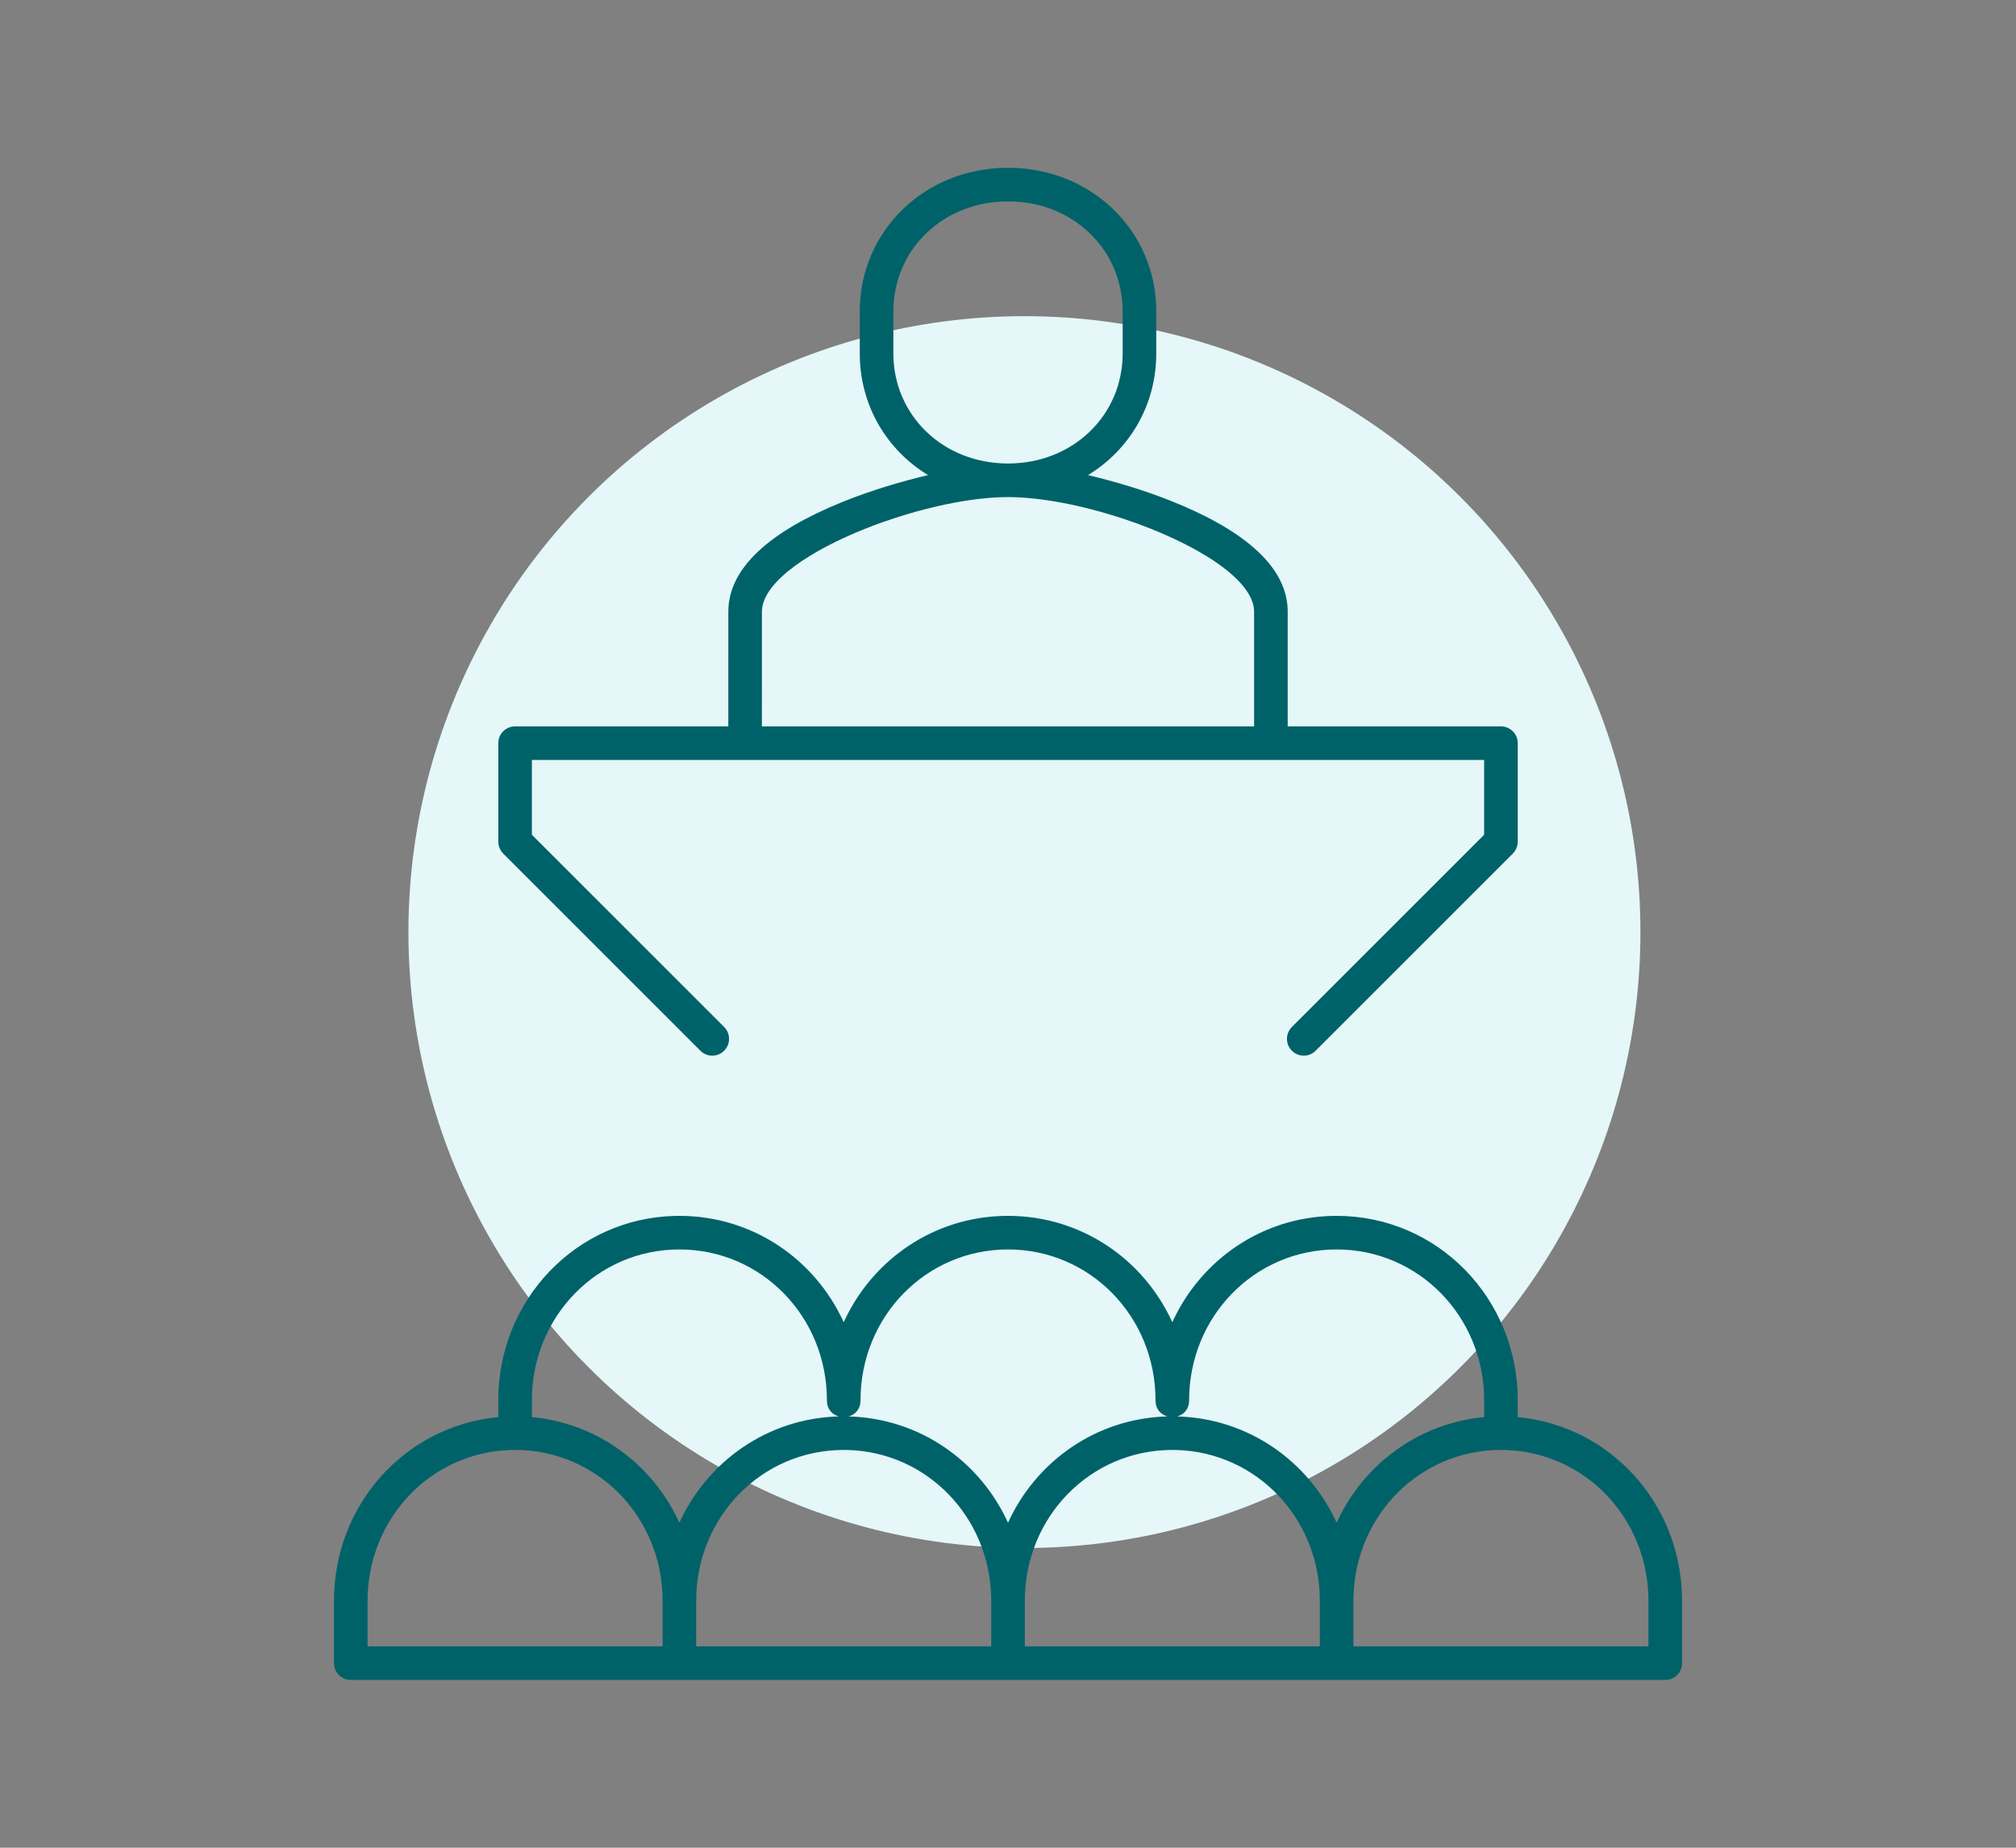
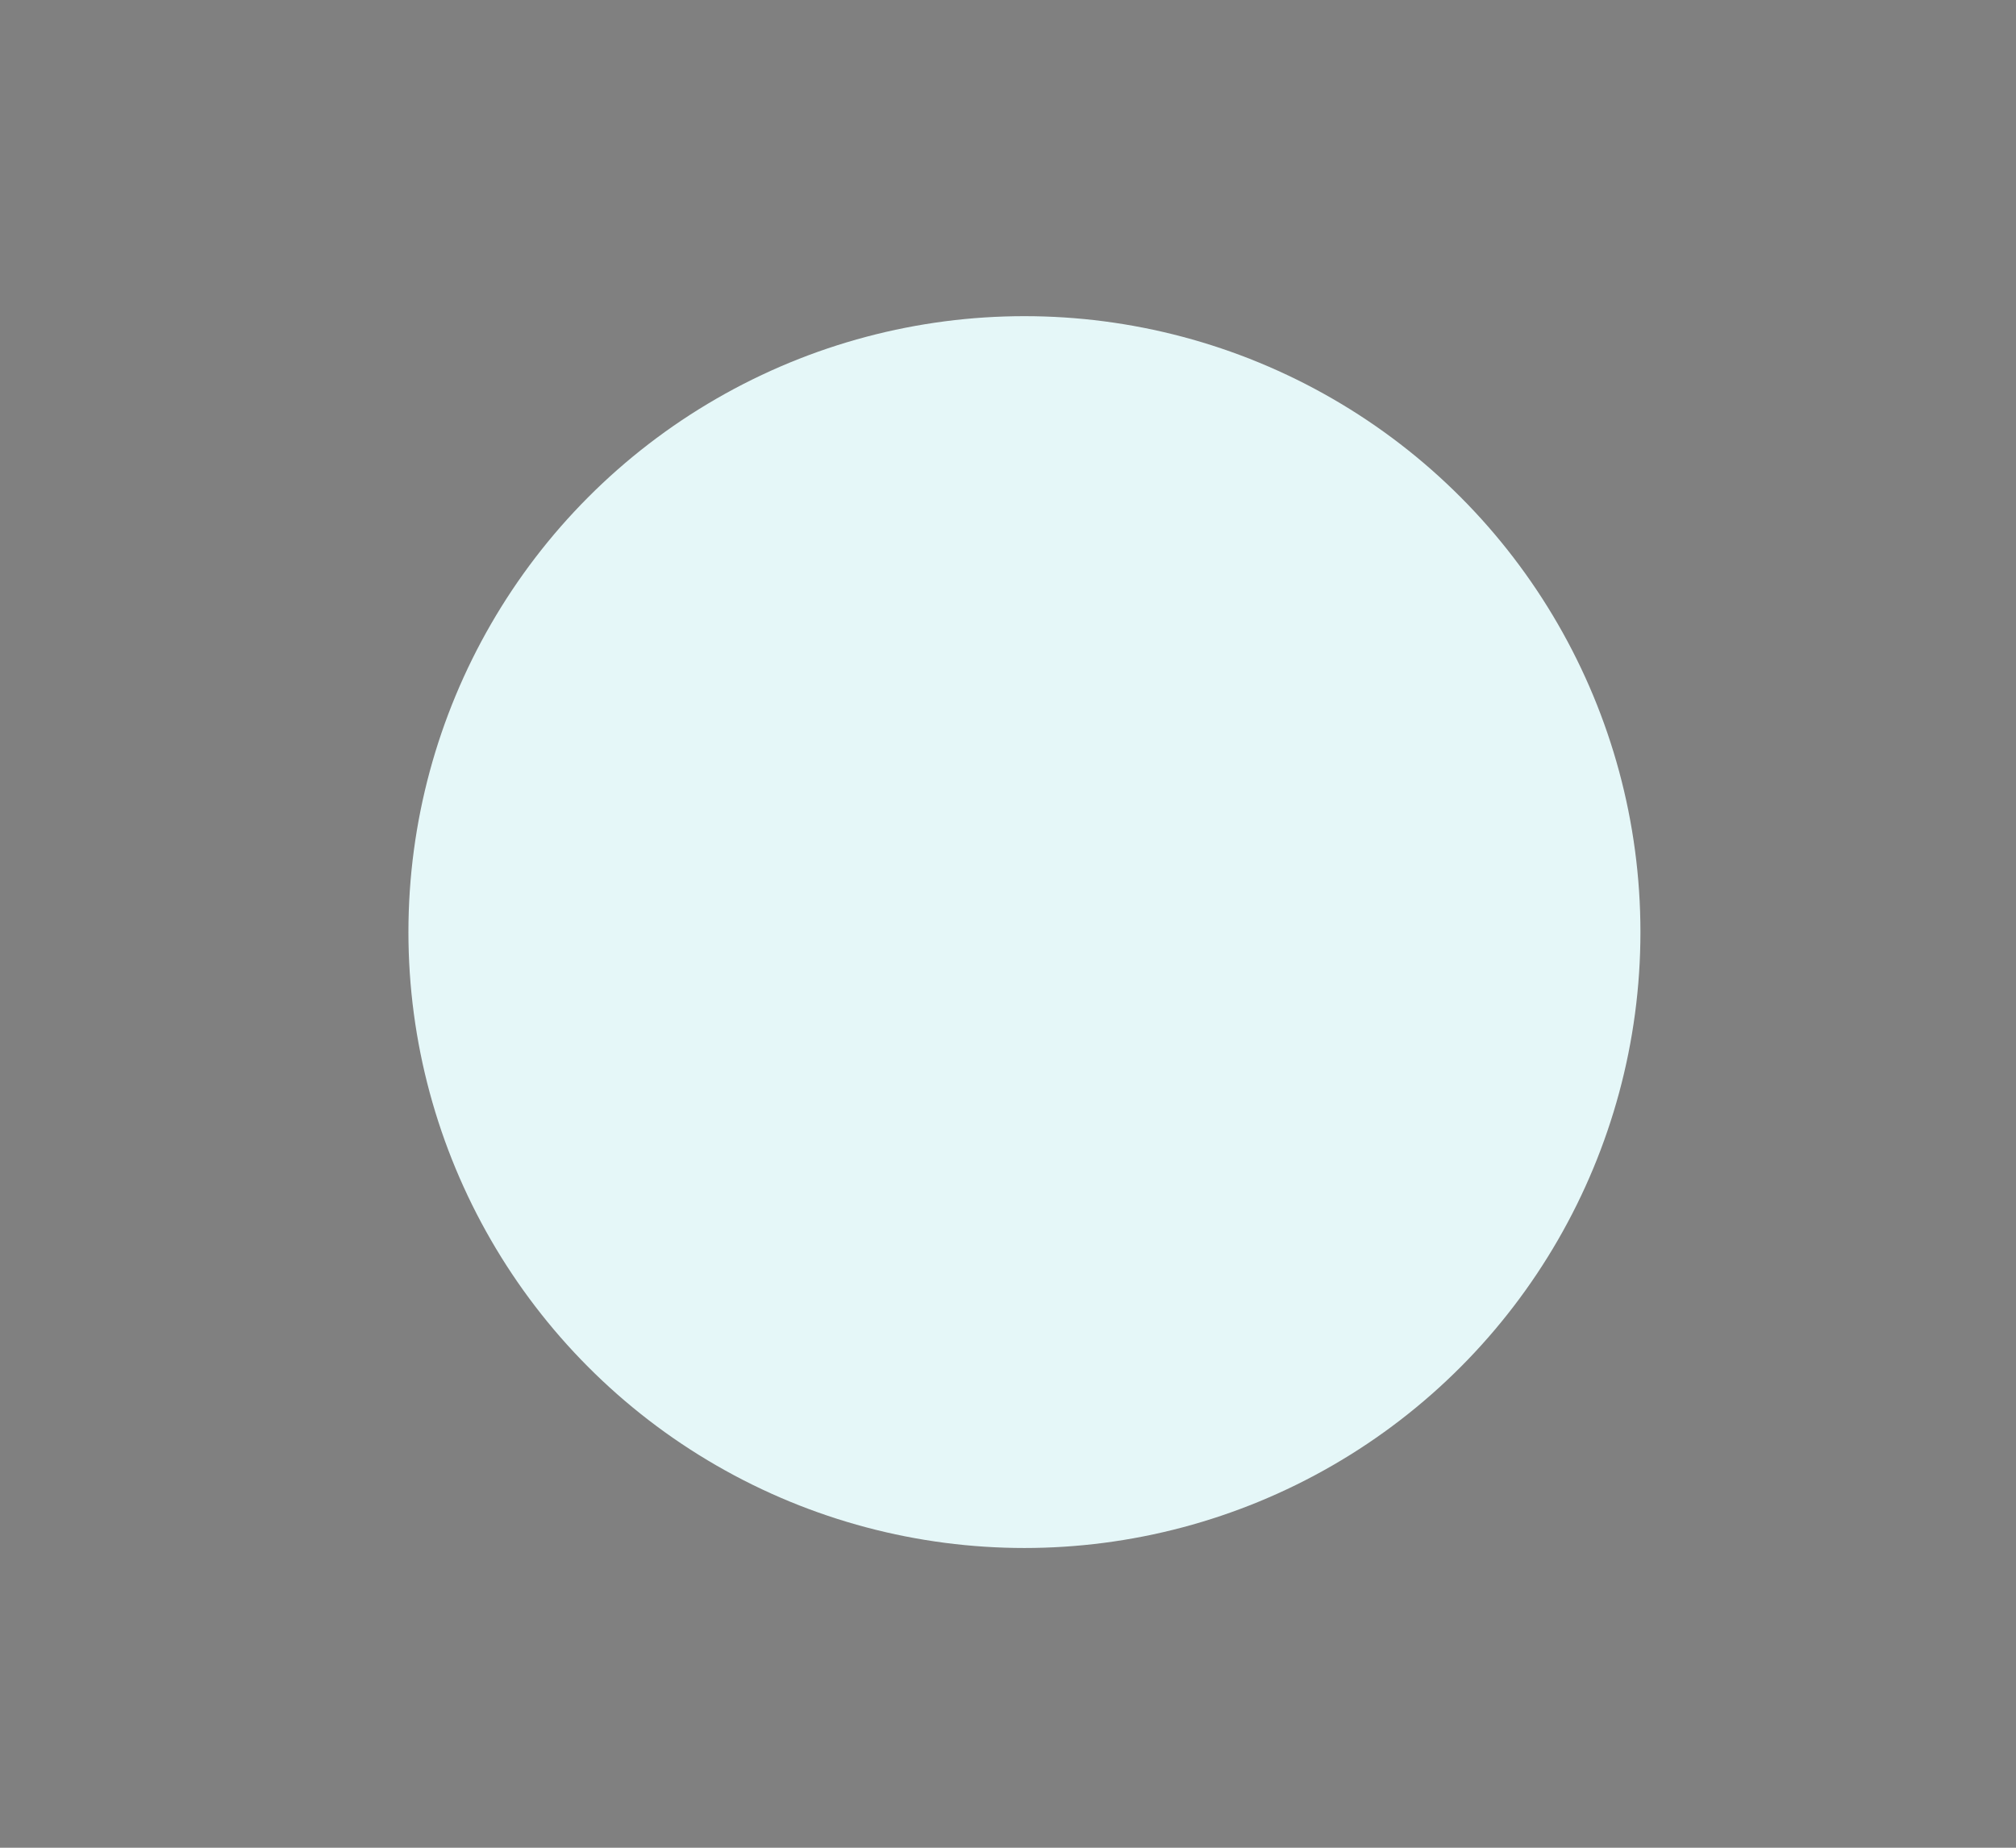
<svg xmlns="http://www.w3.org/2000/svg" width="120" height="110" viewBox="0 0 120 110">
  <rect x="0" y="0" width="120" height="110" fill="#808080" stroke="none" />
  <g fill="none" fill-rule="evenodd">
    <circle cx="60.978" cy="55.489" r="36.667" fill="#E5F7F8" />
-     <path fill="#006269" fill-rule="nonzero" d="M40.121,0 C45.093,0 48.945,3.767 48.945,8.544 L48.945,8.544 L48.945,11.06 C48.945,14.136 47.348,16.794 44.883,18.296 C46.489,18.674 48.19,19.189 49.715,19.79 C53.964,21.464 56.63,23.593 56.764,26.22 L56.769,26.429 L56.769,33.252 L69.462,33.253 C69.974,33.253 70.397,33.639 70.455,34.136 L70.462,34.253 L70.462,40.121 C70.462,40.342 70.388,40.555 70.255,40.729 L70.169,40.828 L58.432,52.564 C58.042,52.955 57.409,52.955 57.018,52.564 C56.658,52.204 56.63,51.637 56.935,51.244 L57.018,51.15 L68.461,39.706 L68.461,35.252 L11.78,35.252 L11.78,39.706 L23.224,51.15 C23.584,51.511 23.612,52.078 23.307,52.47 L23.224,52.564 C22.863,52.925 22.296,52.952 21.904,52.647 L21.809,52.564 L10.073,40.828 C9.917,40.672 9.818,40.469 9.789,40.252 L9.78,40.121 L9.78,34.253 C9.78,33.74 10.166,33.317 10.664,33.259 L10.78,33.253 L23.472,33.252 L23.473,26.429 C23.473,23.775 26.03,21.621 30.194,19.923 L30.526,19.79 C32.051,19.189 33.752,18.674 35.36,18.295 C32.894,16.794 31.297,14.136 31.297,11.06 L31.297,11.06 L31.297,8.544 C31.297,3.767 35.149,0 40.121,0 Z M40.121,19.604 C39.009,19.604 37.725,19.764 36.388,20.044 L35.884,20.155 L35.276,20.303 L34.664,20.465 L34.358,20.552 L34.358,20.552 L34.053,20.642 L33.444,20.832 L32.839,21.035 L32.839,21.035 L32.242,21.249 L31.654,21.475 C28.357,22.784 25.637,24.593 25.48,26.276 L25.473,26.429 L25.472,33.252 L54.769,33.252 L54.769,26.429 C54.769,24.455 51.123,22.279 47.087,20.927 L46.798,20.832 L46.188,20.642 L45.577,20.465 L45.577,20.465 L44.966,20.303 L44.357,20.155 C43.099,19.865 41.873,19.677 40.778,19.622 L40.374,19.607 L40.121,19.604 Z M40.121,2 C36.244,2 33.297,4.882 33.297,8.544 L33.297,8.544 L33.297,11.06 C33.297,14.722 36.244,17.604 40.121,17.604 C43.998,17.604 46.945,14.722 46.945,11.06 L46.945,11.06 L46.945,8.544 C46.945,4.882 43.998,2 40.121,2 Z M1,90.022 C0.448,90.022 0,89.574 0,89.022 L0,89.022 L0,85.309 C0,79.622 4.185,74.967 9.635,74.39 L9.635,74.39 L9.78,74.376 L9.78,73.374 C9.78,67.392 14.409,62.552 20.271,62.398 L20.271,62.398 L20.56,62.394 C24.914,62.394 28.627,64.975 30.336,68.715 L30.336,68.715 L30.34,68.726 L30.475,68.443 C32.196,64.932 35.709,62.506 39.832,62.398 L39.832,62.398 L40.121,62.394 C44.475,62.394 48.187,64.975 49.896,68.715 L49.896,68.715 L49.901,68.726 L50.035,68.443 C51.757,64.932 55.269,62.506 59.392,62.398 L59.392,62.398 L59.681,62.394 C65.68,62.394 70.462,67.294 70.462,73.374 L70.462,73.374 L70.461,74.376 L70.606,74.39 C75.963,74.957 80.097,79.462 80.238,85.016 L80.238,85.016 L80.242,85.309 L80.242,89.022 C80.242,89.574 79.794,90.022 79.242,90.022 L79.242,90.022 Z M10.78,76.33 L10.52,76.333 C5.759,76.473 2,80.412 2,85.309 L2,85.309 L2,88.021 L19.56,88.021 L19.56,85.309 L19.56,85.309 C19.56,80.323 15.663,76.33 10.78,76.33 Z M30.341,76.33 C25.458,76.33 21.56,80.323 21.56,85.309 L21.56,85.309 L21.56,88.021 L39.121,88.021 L39.121,85.309 L39.121,85.309 L39.117,85.043 C38.984,80.27 35.275,76.47 30.601,76.333 L30.601,76.333 Z M49.901,76.33 C45.018,76.33 41.121,80.323 41.121,85.309 L41.121,85.309 L41.121,88.021 L58.681,88.021 L58.681,85.309 C58.681,80.412 54.922,76.473 50.162,76.333 L50.162,76.333 Z M60.685,85.043 L60.681,85.309 L60.681,88.021 L78.241,88.021 L78.242,85.309 C78.242,80.412 74.482,76.473 69.722,76.333 L69.722,76.333 L69.462,76.33 L69.462,76.33 C64.666,76.33 60.821,80.182 60.685,85.043 Z M20.56,64.394 C15.677,64.394 11.78,68.387 11.78,73.374 L11.78,73.374 L11.78,74.376 C15.702,74.737 18.986,77.206 20.56,80.662 C22.229,77 25.817,74.446 30.049,74.334 C29.663,74.23 29.341,73.909 29.341,73.374 C29.341,68.387 25.443,64.394 20.56,64.394 Z M40.121,64.394 C35.238,64.394 31.341,68.387 31.341,73.374 C31.341,73.909 31.018,74.23 30.632,74.335 C34.864,74.446 38.453,77 40.121,80.662 C41.789,76.999 45.378,74.445 49.611,74.334 C49.224,74.23 48.901,73.909 48.901,73.374 C48.901,68.387 45.004,64.394 40.121,64.394 Z M59.681,64.394 C54.798,64.394 50.901,68.387 50.901,73.374 C50.901,73.909 50.579,74.23 50.192,74.335 C54.424,74.446 58.013,77 59.681,80.662 C61.256,77.206 64.54,74.737 68.461,74.376 L68.462,73.374 C68.462,68.387 64.564,64.394 59.681,64.394 Z" transform="translate(19.88 9.989)" />
  </g>
</svg>